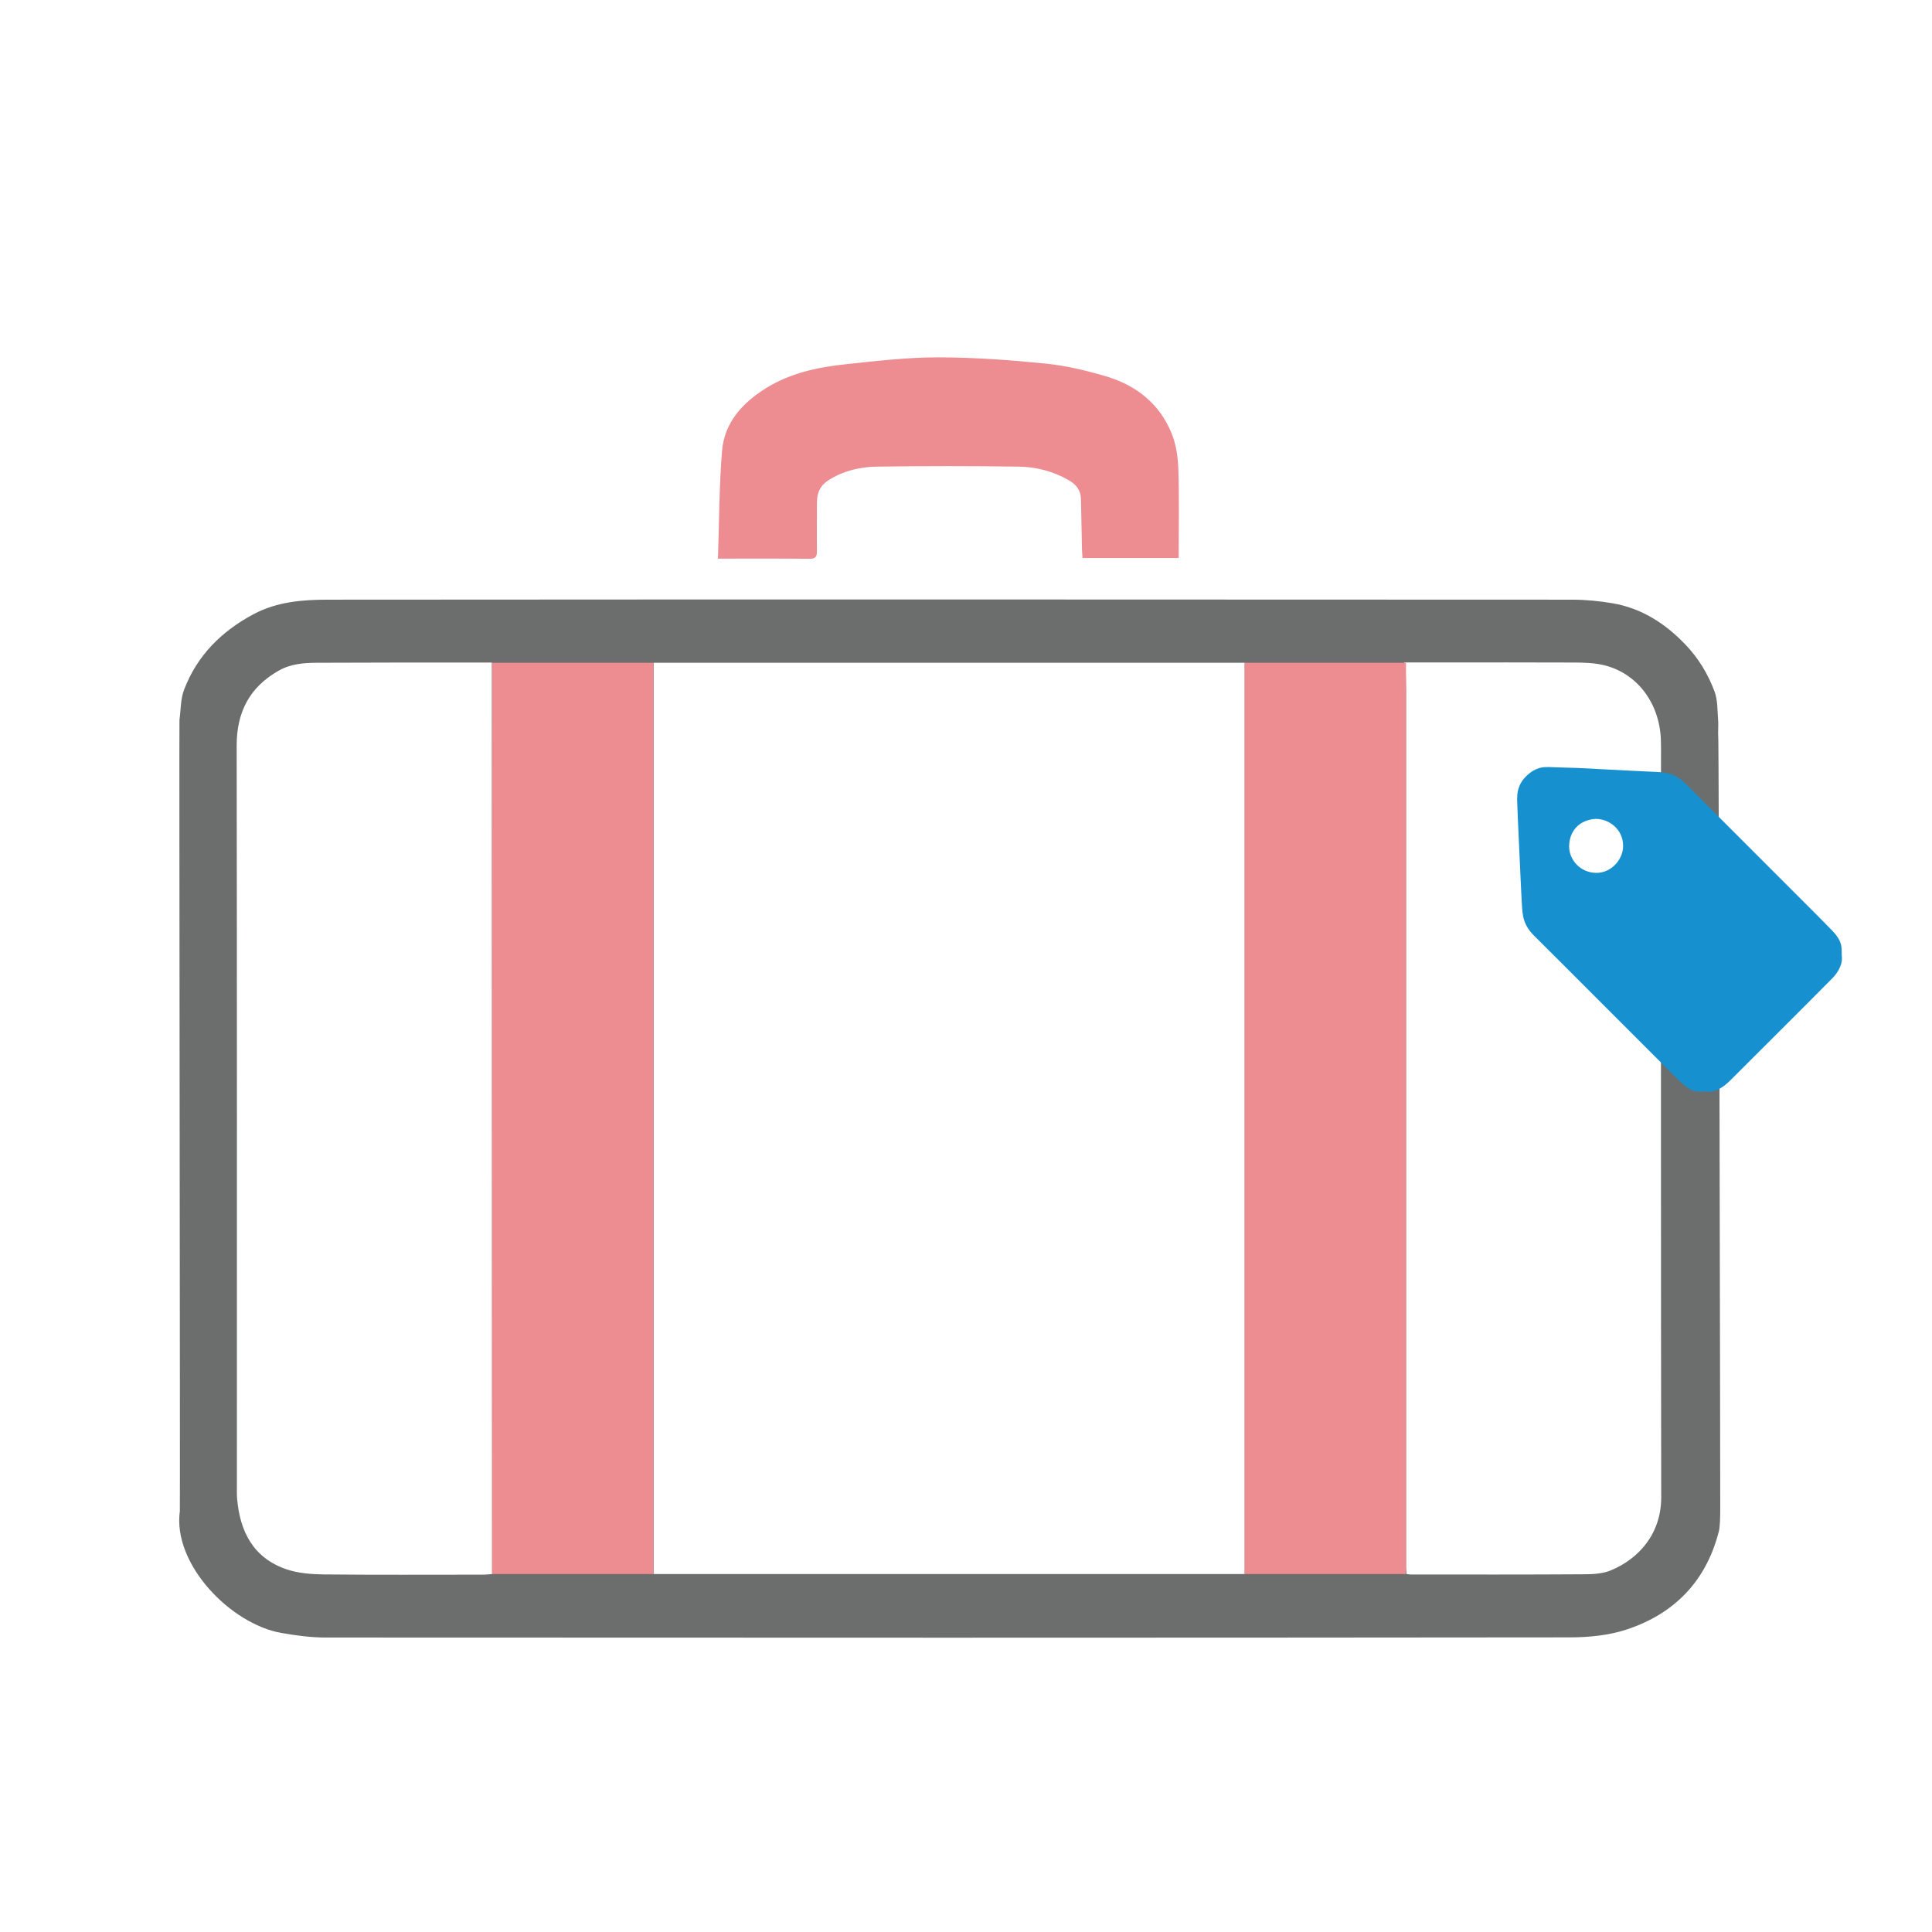
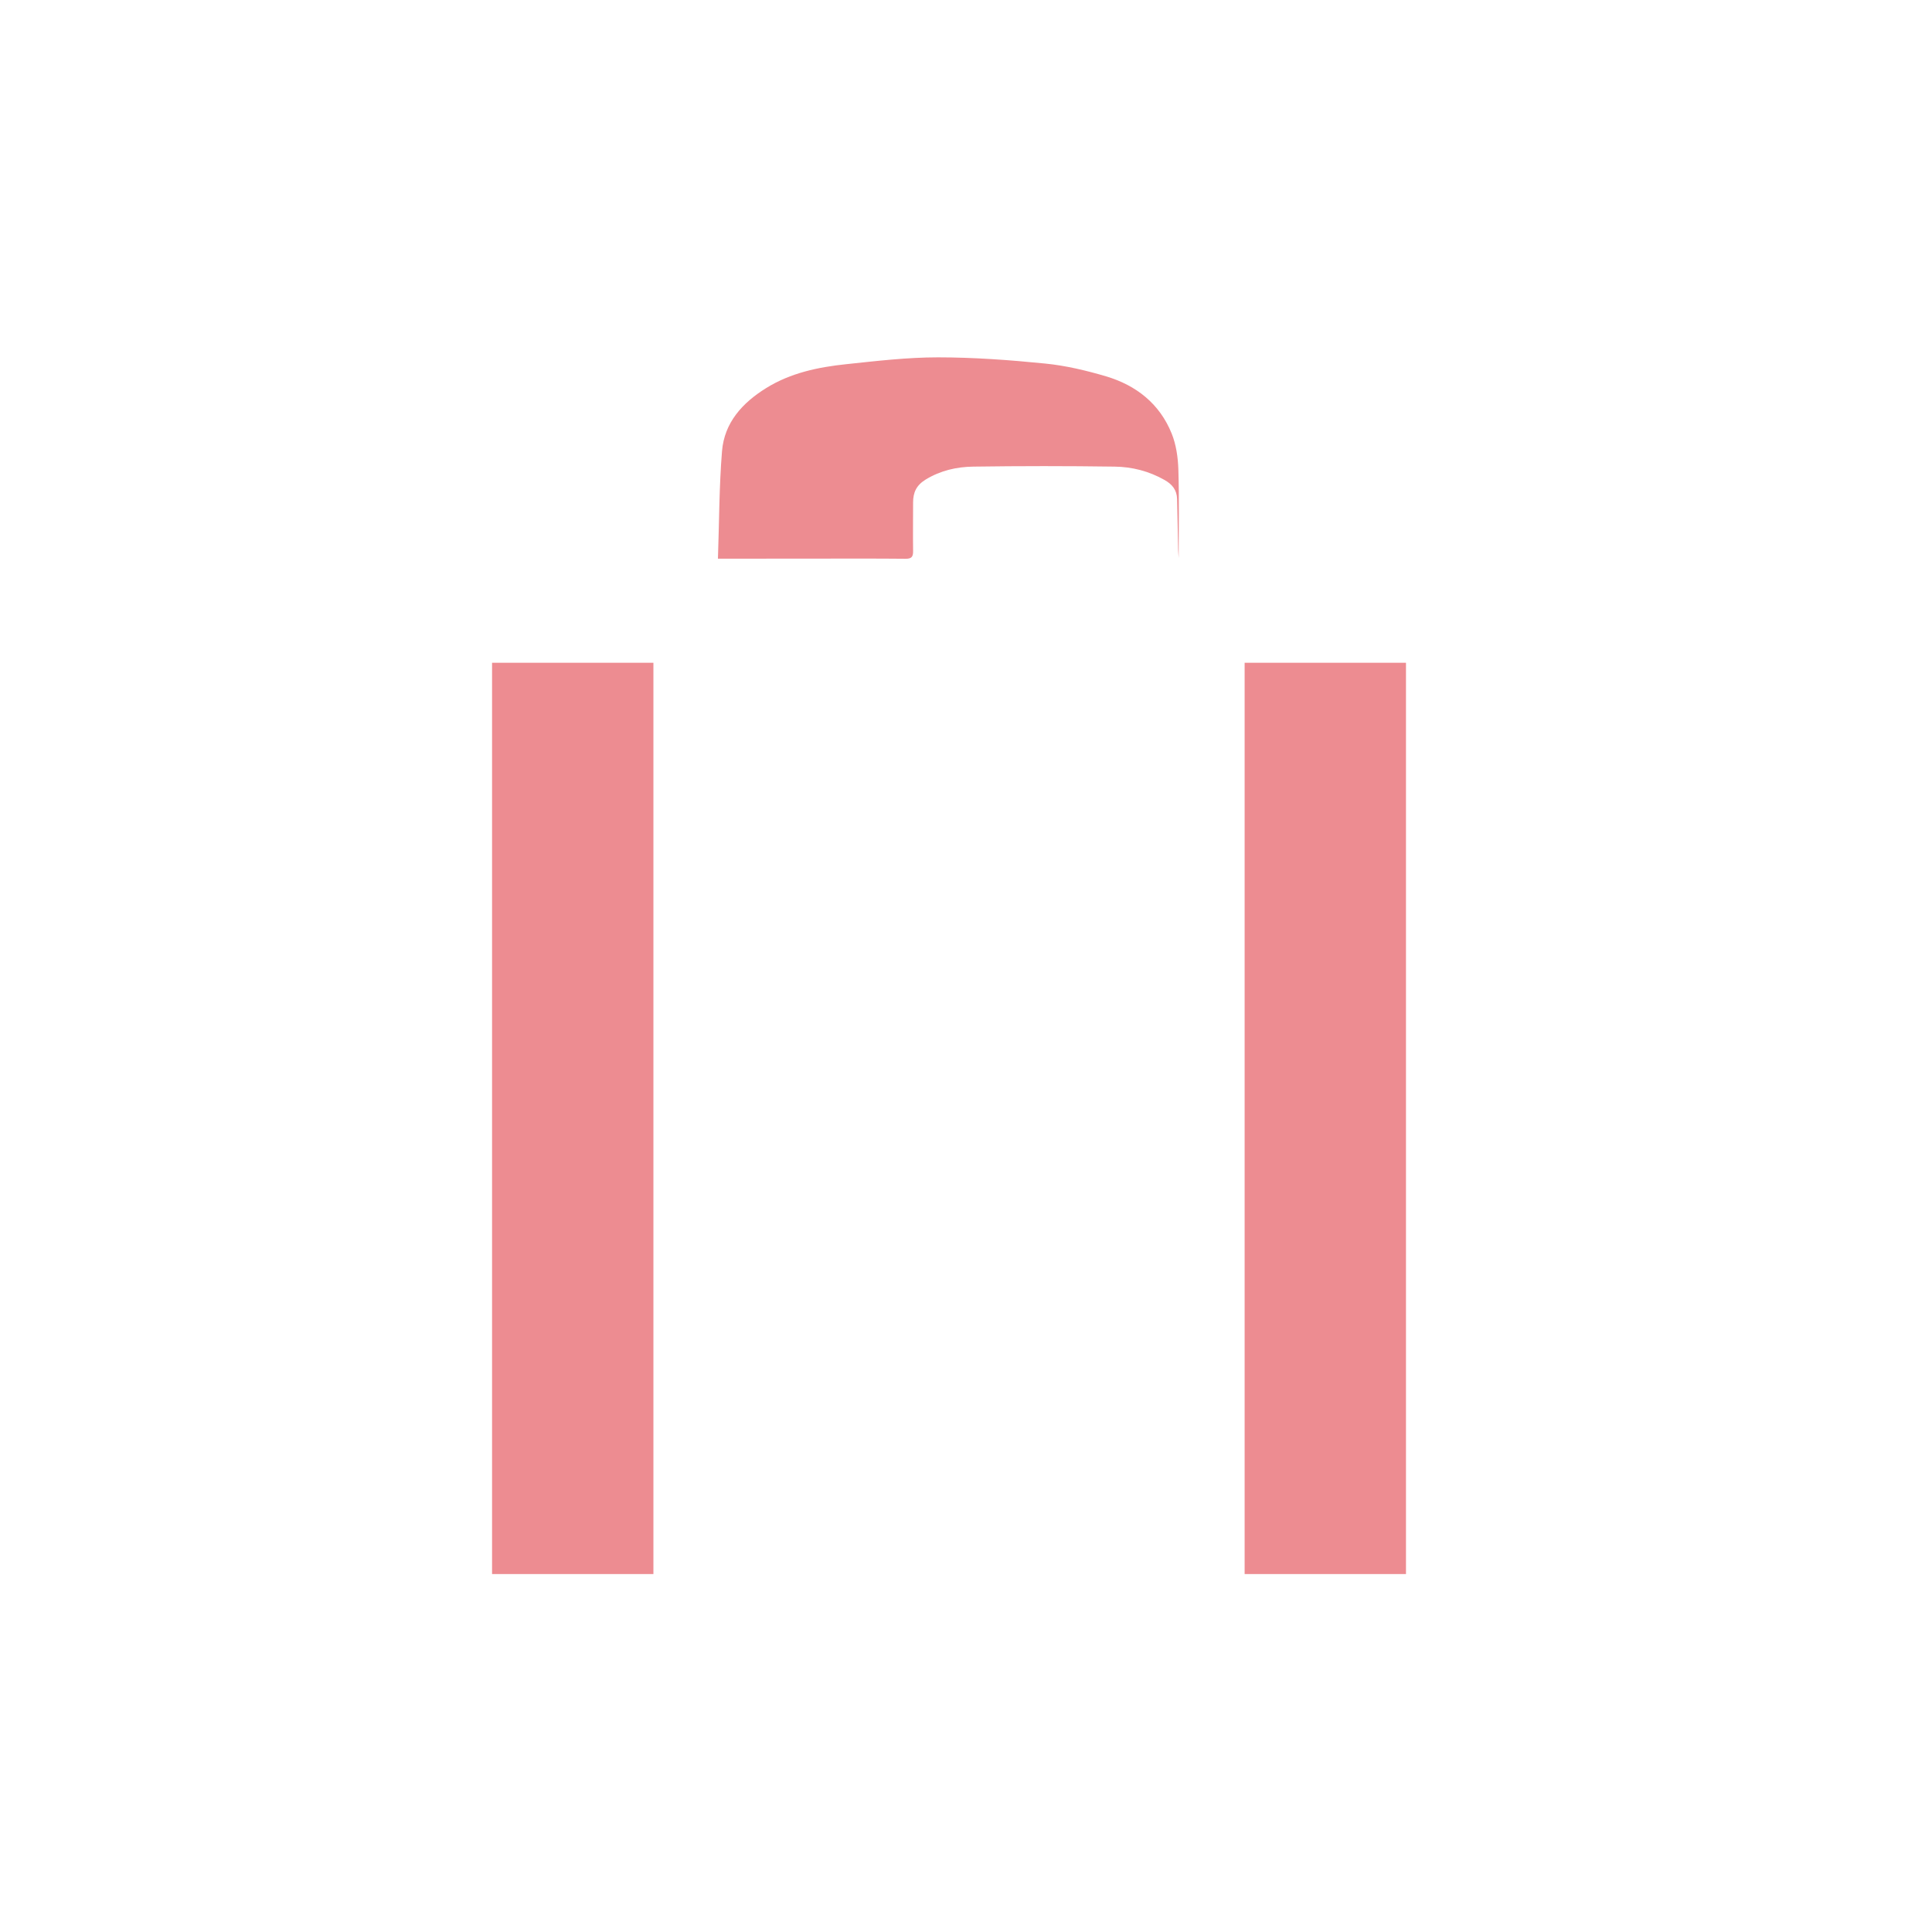
<svg xmlns="http://www.w3.org/2000/svg" id="_荷物" viewBox="0 0 256 256">
-   <path d="m227.93,200.13c-.01.83-.01,2.13-.21,2.91-1.68,6.5-5.88,10.79-12.15,12.87-2.39.79-5.05,1.05-7.59,1.05-54.95.06-109.91.05-164.86.02-1.95,0-3.93-.27-5.86-.61-6.72-1.2-14.4-9.1-13.43-16.15.05-.35-.1-104.45-.05-104.84.19-1.34.14-2.78.62-4.01,1.73-4.53,4.97-7.74,9.22-10,3.1-1.64,6.47-1.91,9.83-1.91,54.96-.04,109.91-.03,164.87,0,1.79,0,3.61.18,5.38.48,3.82.66,6.93,2.66,9.59,5.43,1.76,1.83,3.06,3.97,3.92,6.33.39,1.09.34,2.34.44,3.53.06.66.01,1.33.01,1.99.11,0,.28,102.47.27,102.91Zm-141.33,8.44h78.33v-120.75h-78.33v120.75Zm99.46-120.78c.08.59.2,1.17.22,1.76.04,1.37.03,2.74.03,4.11,0,38.01,0,76.02,0,114.03,0,.29.04.57.06.88.25.03.41.06.57.06,7.62,0,15.24.02,22.87-.03,1.22,0,2.54-.06,3.64-.52,3.75-1.56,6.67-4.89,6.67-9.67-.05-32.46-.03-64.92-.03-97.38,0-1.04.02-2.07-.02-3.11-.21-4.83-3.19-8.75-7.58-9.79-1.22-.29-2.52-.33-3.78-.34-6.02-.03-12.03-.01-18.05-.01-1.53,0-3.05,0-4.6,0Zm-120.88,0c-1.03,0-2.09,0-3.15,0-6.69,0-13.37,0-20.06.03-1.74.01-3.48.15-5.05,1.05-3.85,2.19-5.56,5.48-5.56,9.92.05,32.7.03,65.4.03,98.11,0,.57-.02,1.14.03,1.7.38,4.36,2.15,7.83,6.51,9.33,1.57.54,3.34.67,5.03.69,6.95.07,13.91.03,20.86.03.7,0,1.39-.08,1.39-.08,0,0-.03-77.77-.03-116.02,0-1.59,0-3.19,0-4.76Zm162.49,9.44c.11,0,.28,102.41.27,102.86-.01.83-.01,2.19-.21,2.96" style="fill:#6b6e6c;" />
-   <path d="m95.13,74.03c.17-4.84.16-9.56.54-14.24.31-3.81,2.72-6.43,5.87-8.38,3.23-2,6.86-2.76,10.56-3.15,4.05-.43,8.12-.91,12.18-.91,4.73,0,9.48.35,14.19.82,2.73.27,5.46.92,8.1,1.7,3.99,1.19,7.09,3.63,8.68,7.57.6,1.48.84,3.18.89,4.79.12,3.87.04,7.75.04,11.71h-12.74c-.02-.34-.06-.72-.07-1.11-.05-2.24-.08-4.47-.14-6.71-.03-1.18-.63-1.94-1.66-2.52-2.06-1.17-4.3-1.74-6.61-1.77-6.25-.09-12.5-.09-18.74,0-2.2.03-4.33.51-6.3,1.71-1.24.76-1.67,1.72-1.67,3.04,0,2.14-.03,4.28,0,6.42.01.76-.18,1.05-1.01,1.04-3.94-.04-7.88-.02-12.12-.02Z" style="fill:#ed8c91;" />
+   <path d="m95.13,74.03c.17-4.84.16-9.56.54-14.24.31-3.81,2.72-6.43,5.87-8.38,3.23-2,6.86-2.76,10.56-3.15,4.05-.43,8.12-.91,12.18-.91,4.73,0,9.48.35,14.19.82,2.73.27,5.46.92,8.1,1.7,3.99,1.19,7.09,3.63,8.68,7.57.6,1.48.84,3.18.89,4.79.12,3.87.04,7.75.04,11.71c-.02-.34-.06-.72-.07-1.11-.05-2.24-.08-4.47-.14-6.71-.03-1.18-.63-1.94-1.66-2.52-2.06-1.17-4.3-1.74-6.61-1.77-6.25-.09-12.5-.09-18.74,0-2.2.03-4.33.51-6.3,1.71-1.24.76-1.67,1.72-1.67,3.04,0,2.14-.03,4.28,0,6.42.01.76-.18,1.05-1.01,1.04-3.94-.04-7.88-.02-12.12-.02Z" style="fill:#ed8c91;" />
  <rect x="65.2" y="87.82" width="21.38" height="120.75" style="fill:#ed8c91;" />
  <rect x="164.92" y="87.82" width="21.38" height="120.75" style="fill:#ed8c91;" />
-   <path d="m201.04,105.72c-.02-1.14.4-2.1,1.19-2.87.78-.77,1.71-1.27,2.85-1.2-.18-.04.88.02.93.02,1.01.03,2.03.05,3.04.09,1.09.04,2.18.11,3.27.17,1.1.06,2.19.11,3.29.17,1.26.06,2.52.12,3.77.18.4.02.8.04,1.2.1,1.1.16,2,.69,2.78,1.47,5.9,5.91,11.81,11.82,17.72,17.73.56.56,1.12,1.13,1.67,1.7.54.56,1.03,1.18,1.21,1.95.1.41.06.85.08,1.28.01.29.05.58,0,.86-.16.91-.65,1.65-1.29,2.3-1.88,1.89-3.76,3.79-5.65,5.67-2.62,2.62-5.24,5.24-7.86,7.85-.48.48-1.01.9-1.62,1.2-.38.18-.77.29-1.2.26-.37-.03-.75-.02-1.12,0-.48.02-.93-.07-1.35-.32-.85-.49-1.52-1.2-2.21-1.89-3.53-3.52-7.05-7.05-10.57-10.57-2.65-2.65-5.29-5.3-7.95-7.94-.72-.72-1.22-1.55-1.4-2.54-.11-.61-.15-1.24-.18-1.87-.07-1.21-.12-2.43-.18-3.65-.06-1.32-.12-2.64-.18-3.96-.05-1.17-.11-2.35-.16-3.52-.02-.62-.12-2.85-.09-2.65Zm10.46,2.78c-2.15.11-3.53,1.52-3.58,3.58-.04,1.86,1.49,3.56,3.59,3.58,1.98.02,3.56-1.76,3.56-3.57,0-2.25-1.91-3.57-3.57-3.58Z" style="fill:#1790d0;" />
</svg>